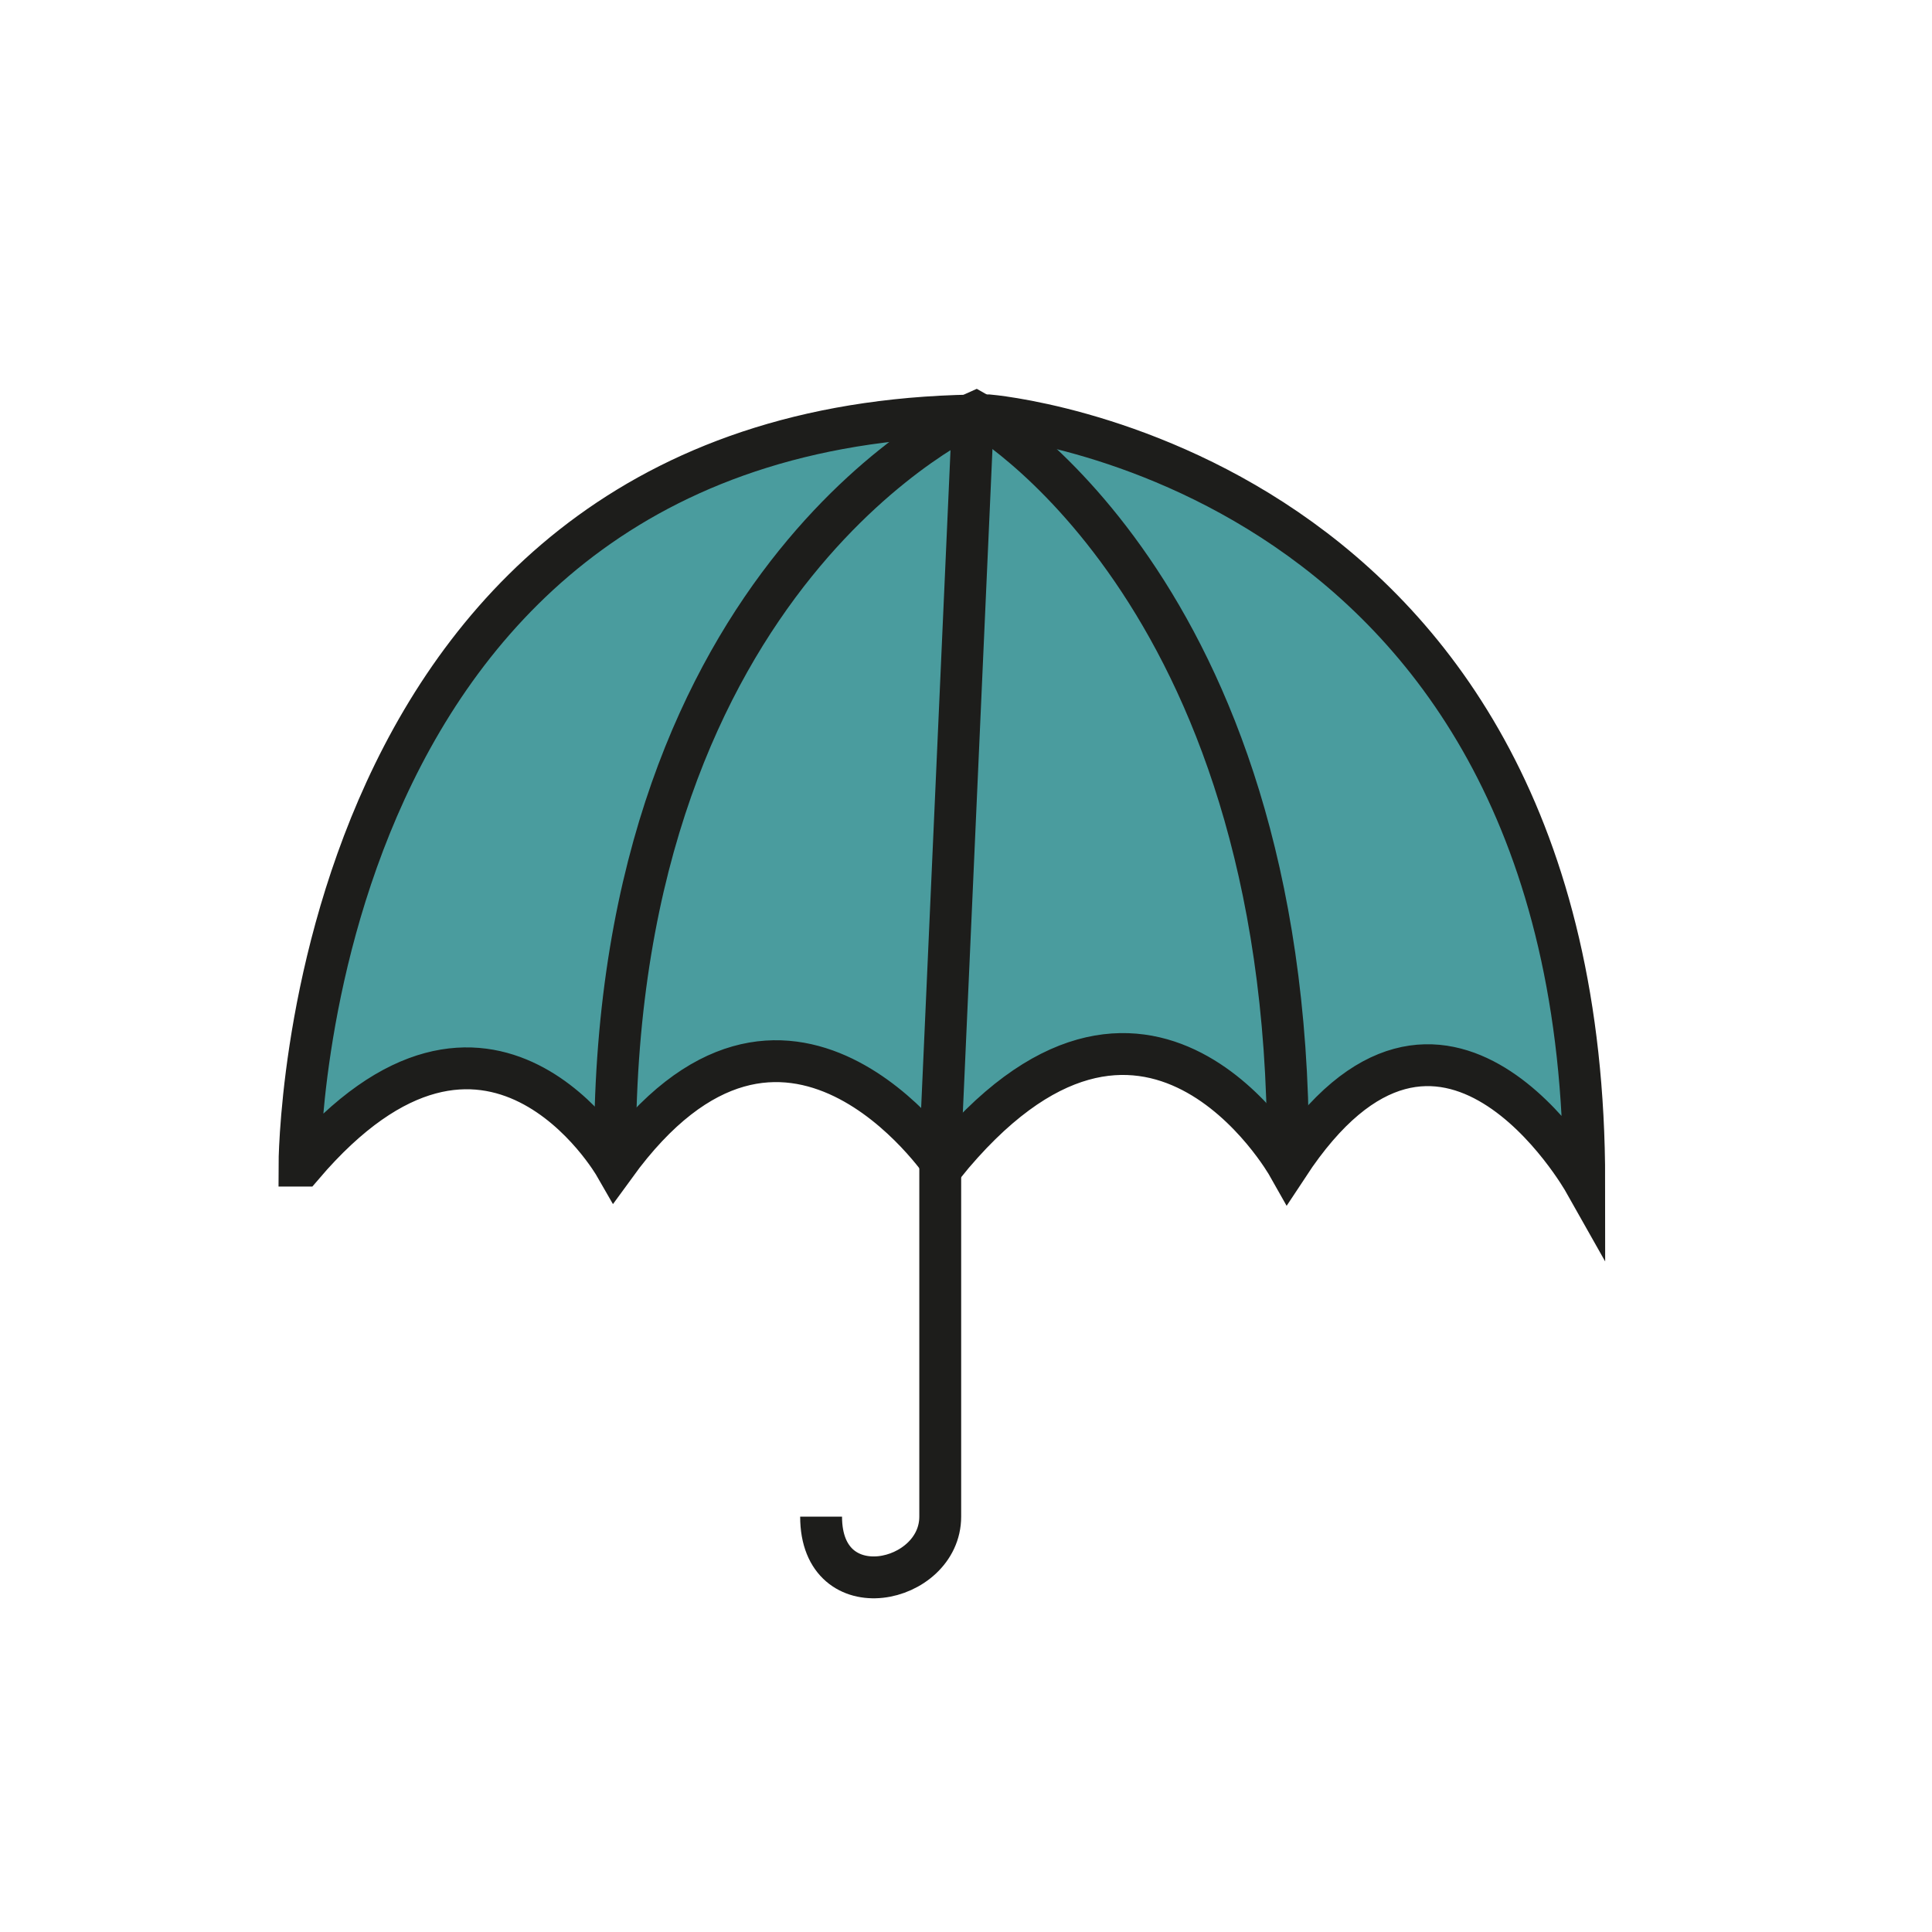
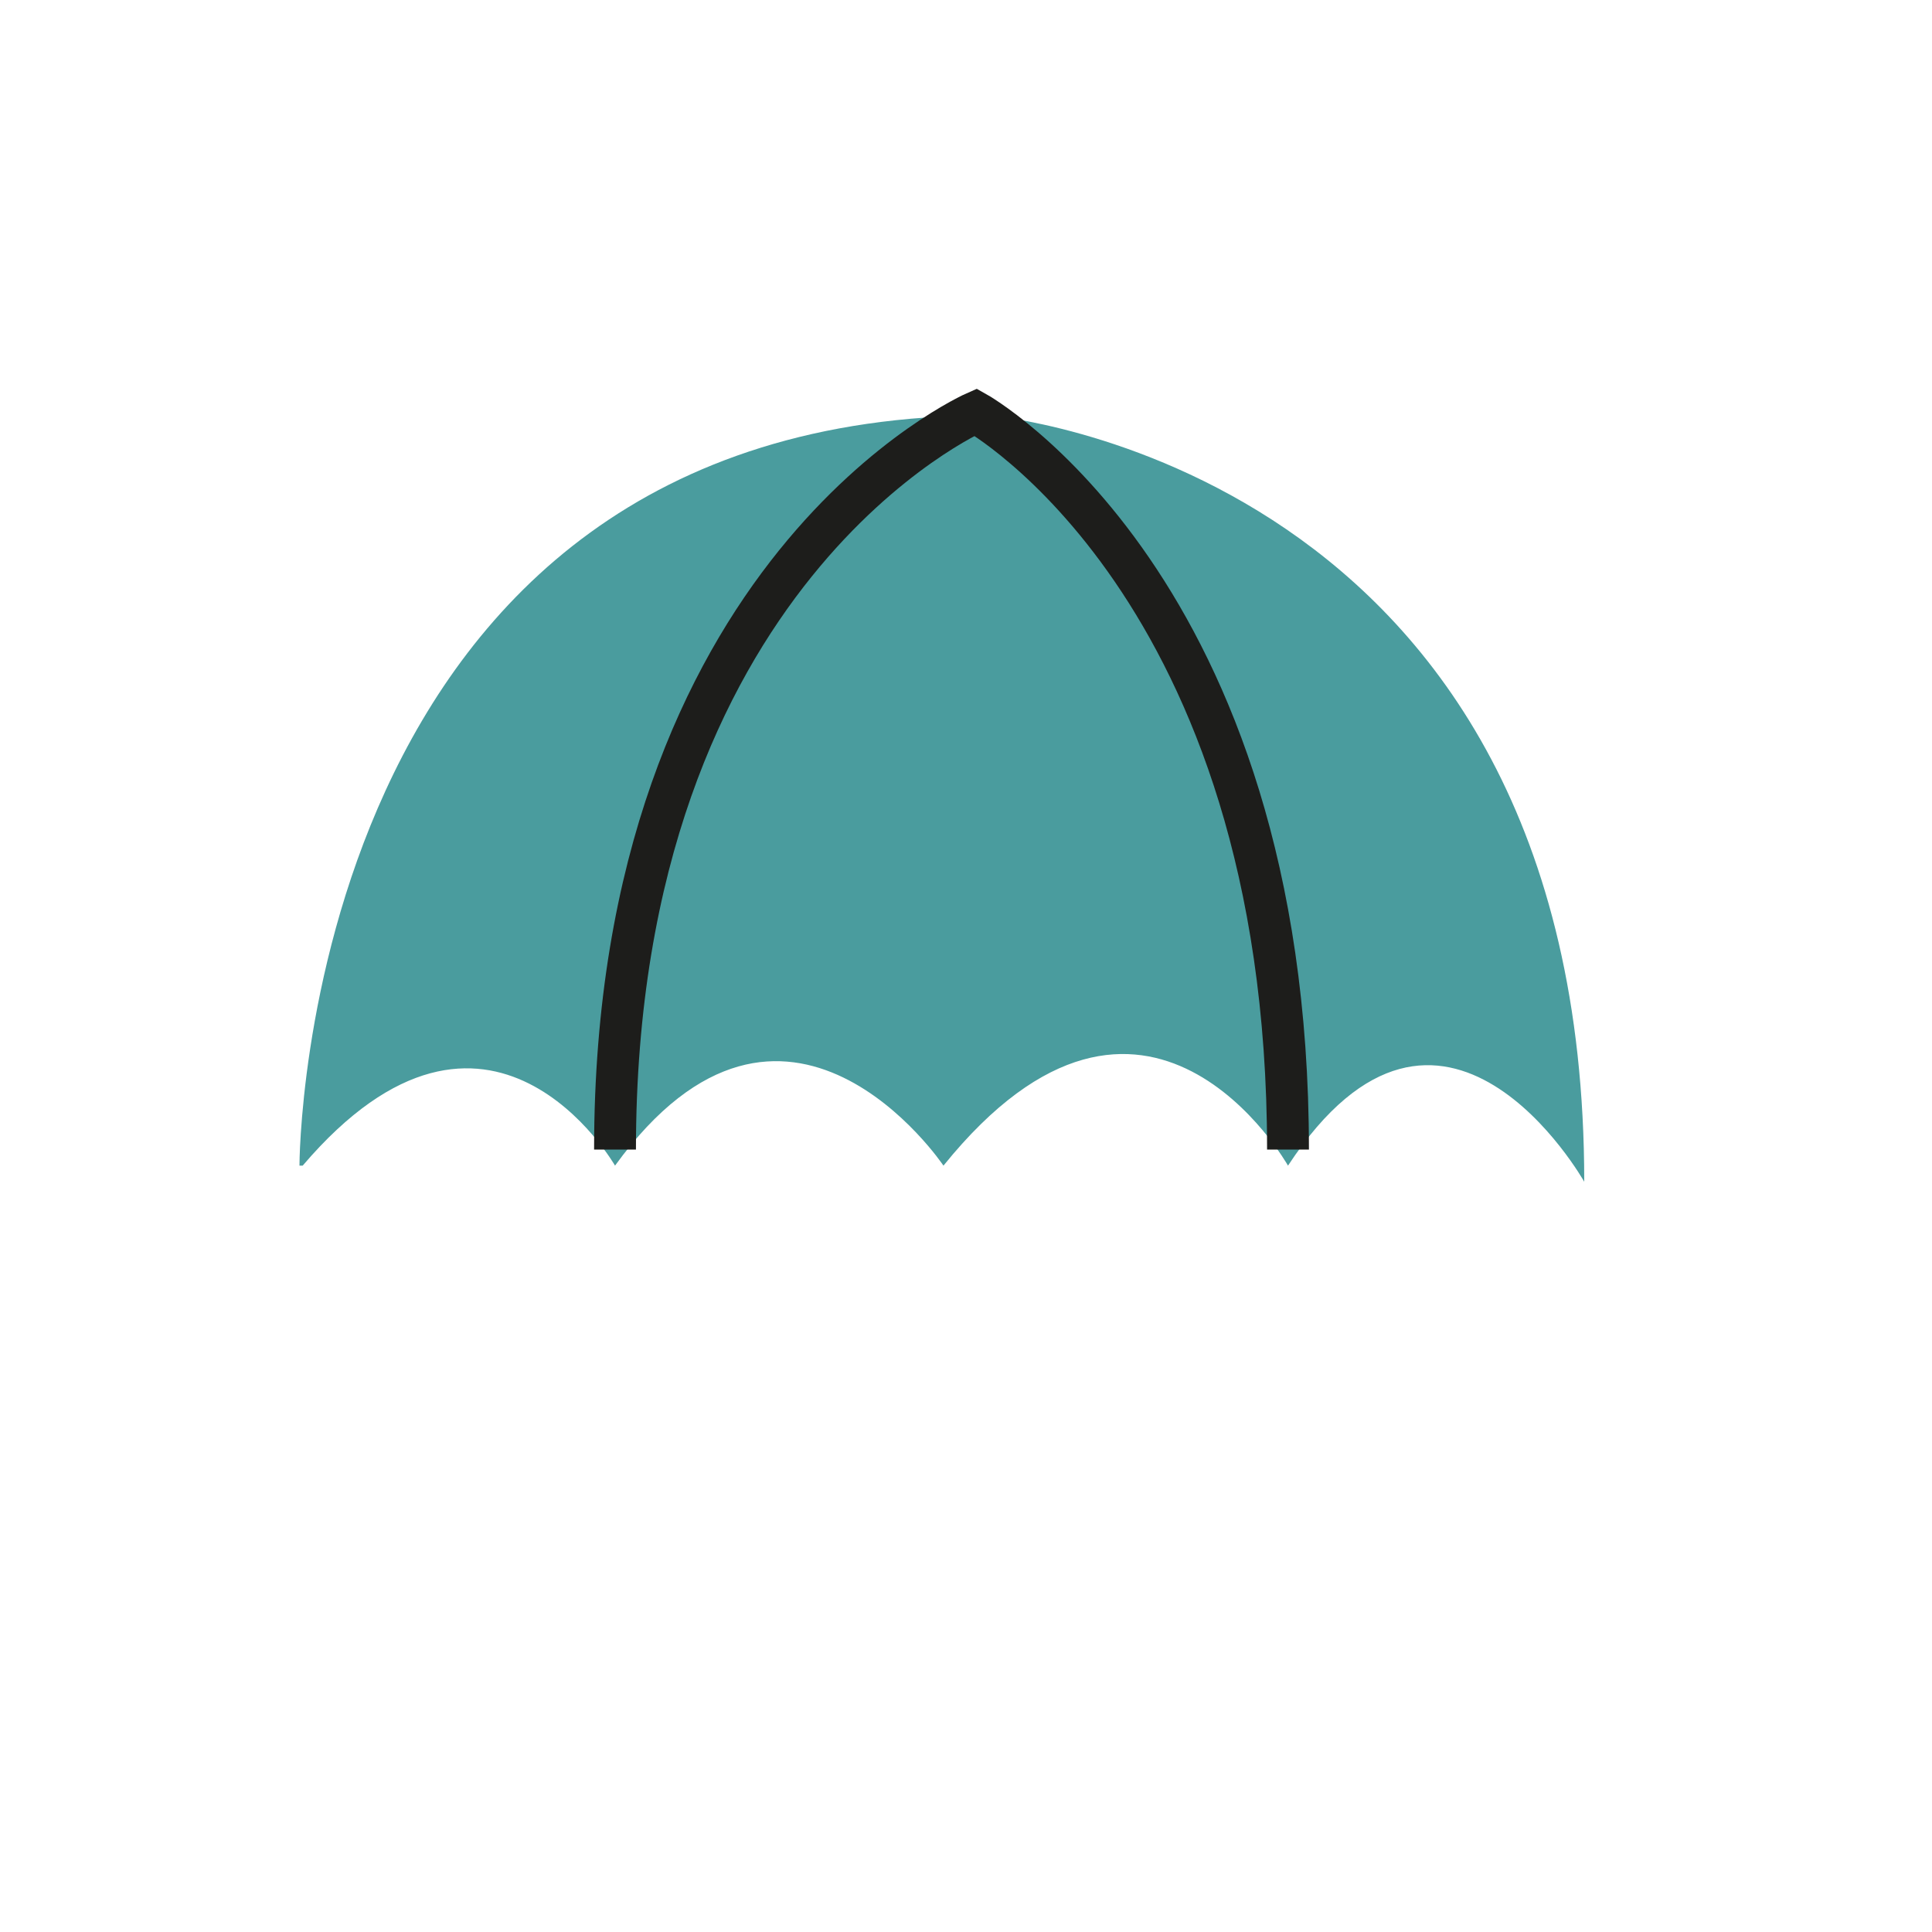
<svg xmlns="http://www.w3.org/2000/svg" id="Layer_1" version="1.1" viewBox="0 0 60 60">
  <defs>
    <style>
      .st0 {
        fill: none;
        stroke: #1d1d1b;
        stroke-width: 1.3px;
      }

      .st1 {
        fill: #4a9c9e;
      }
    </style>
  </defs>
  <path class="st1" d="M9.3,36.2s0-23.3,21.4-23.3c0,0,18.5,1.5,18.5,23.8,0,0-4.4-7.8-9.2-.5,0,0-4.4-7.8-10.7,0,0,0-4.9-7.3-10.2,0,0,0-3.9-6.8-9.7,0" />
-   <path class="st0" d="M9.3,36.2s0-23.3,21.4-23.3c0,0,18.5,1.5,18.5,23.8,0,0-4.4-7.8-9.2-.5,0,0-4.4-7.8-10.7,0,0,0-4.9-7.3-10.2,0,0,0-3.9-6.8-9.7,0Z" />
  <path class="st0" d="M40,35.7c0-17.5-9.7-22.9-9.7-22.9,0,0-11.2,4.9-11.2,22.9" />
-   <path class="st0" d="M30.2,13.3l-1,22.4v11.4c0,2.1-3.7,2.9-3.7,0" />
</svg>